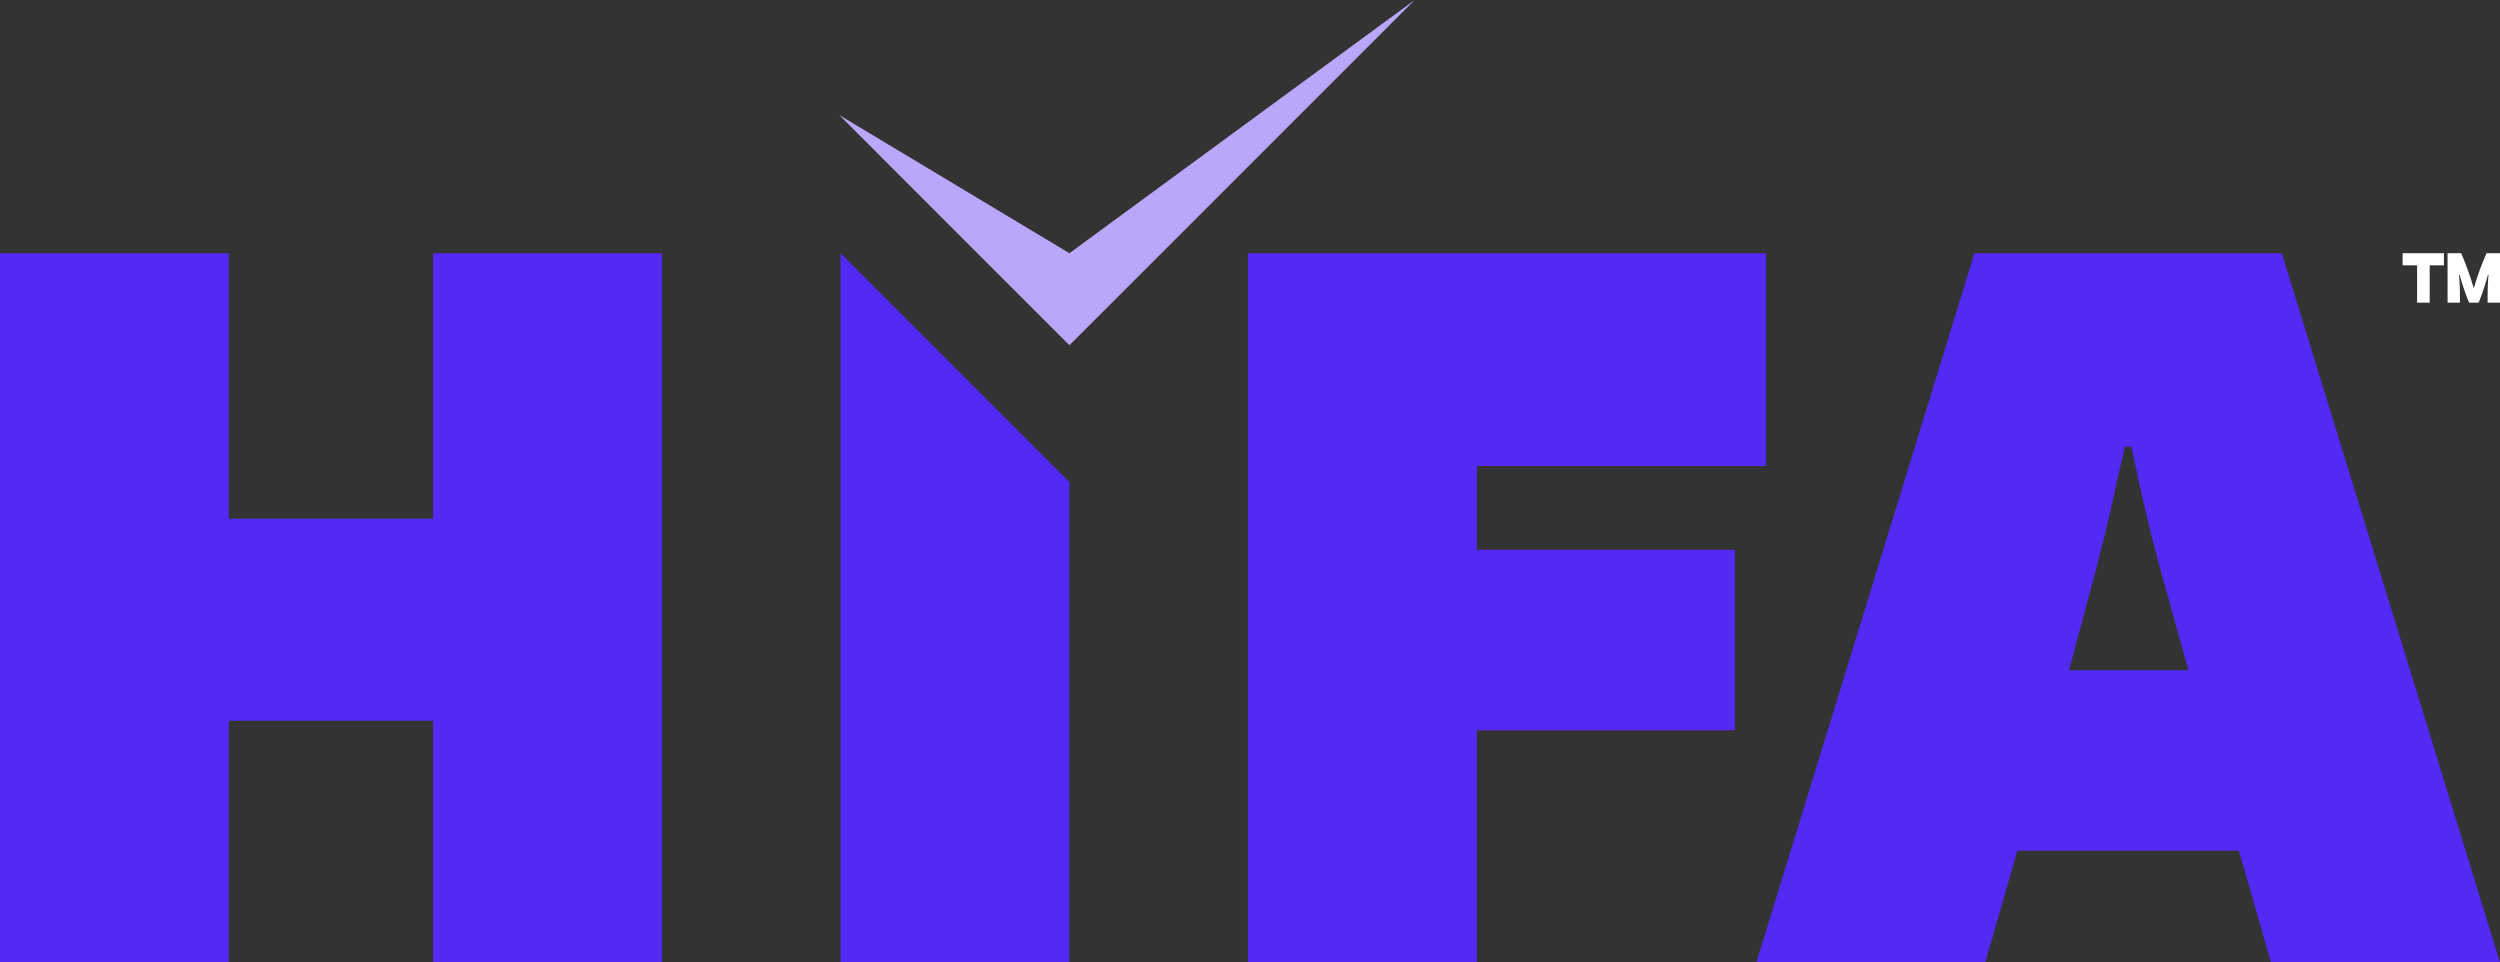
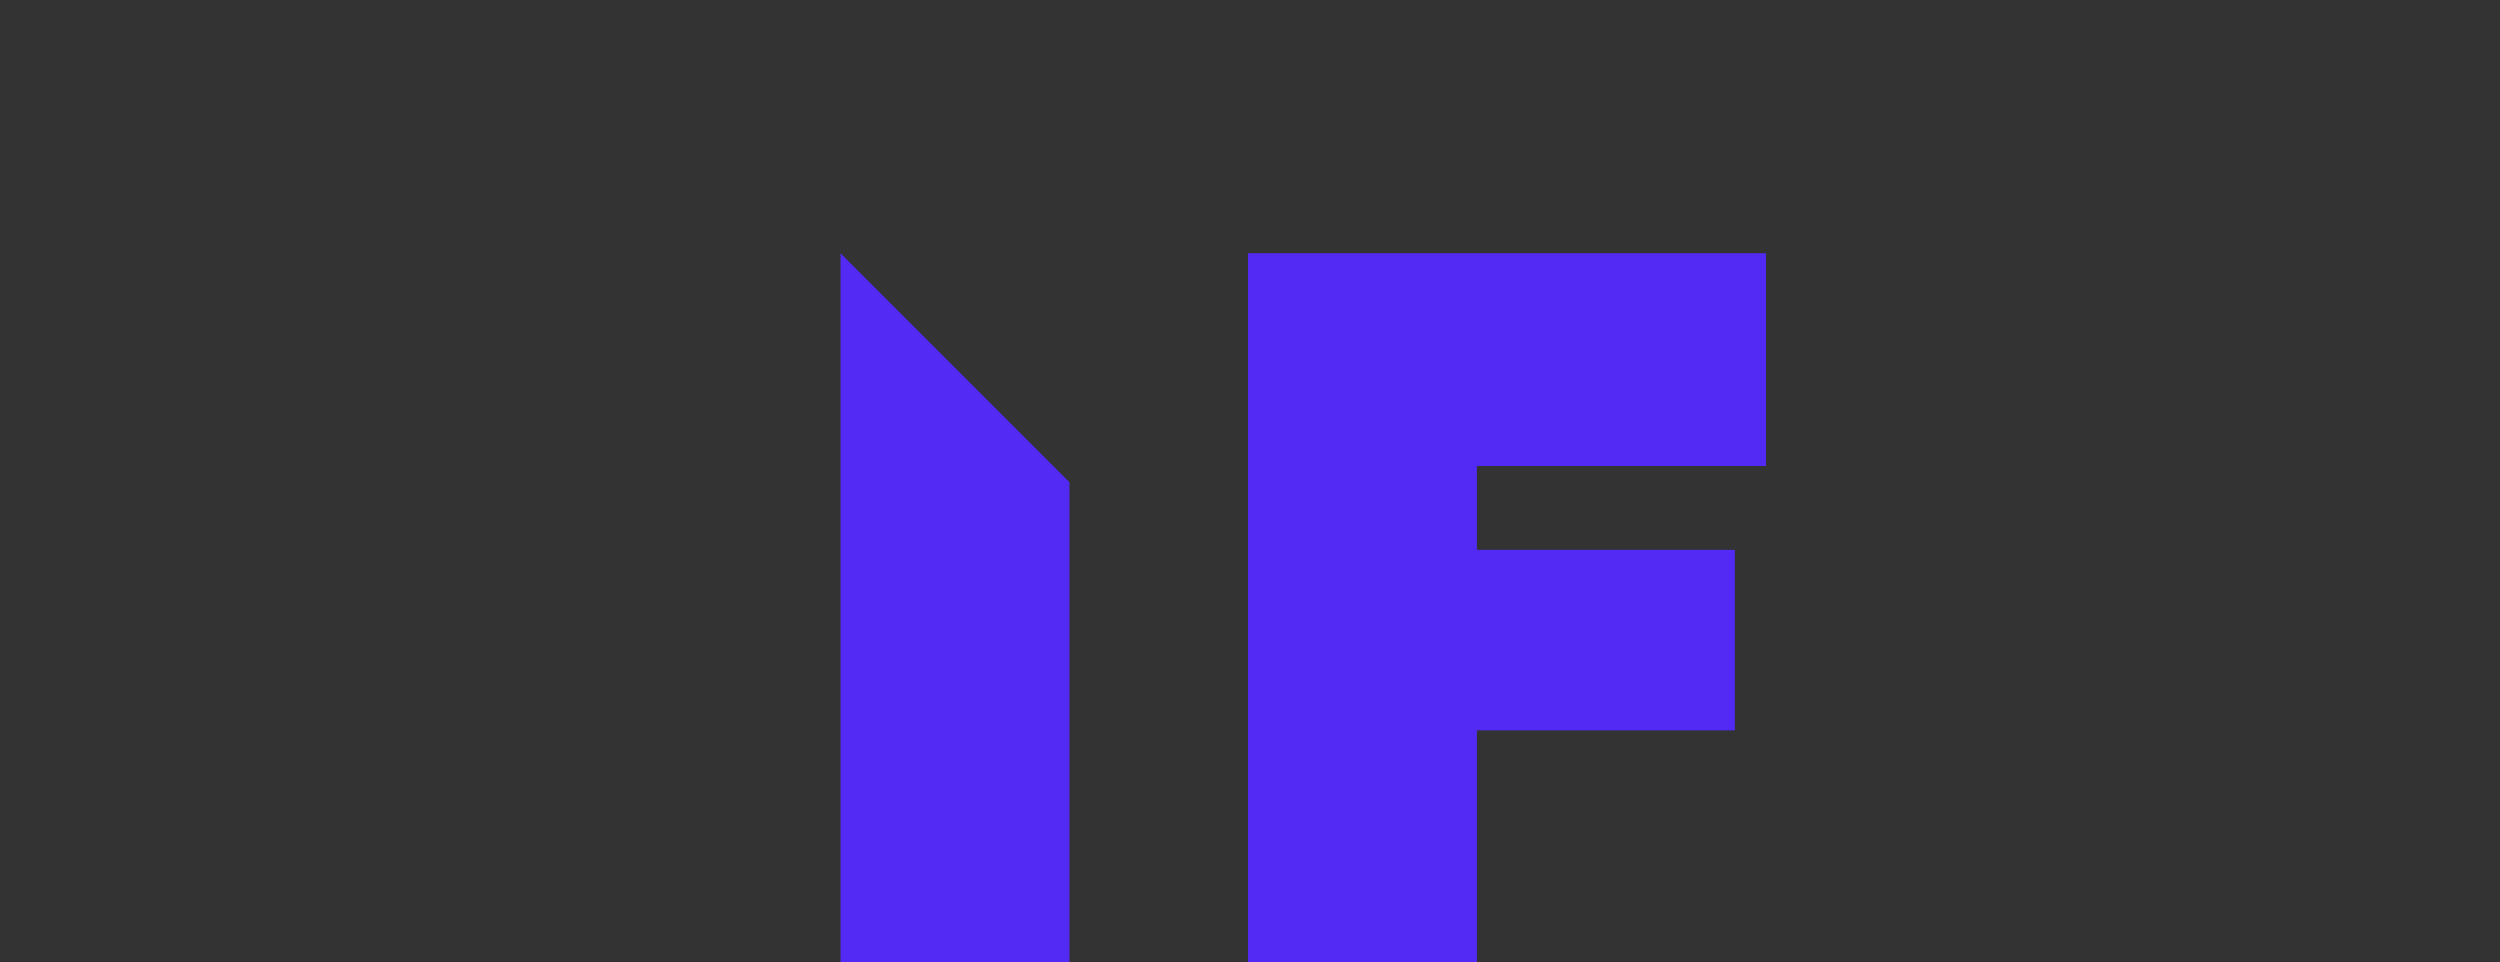
<svg xmlns="http://www.w3.org/2000/svg" id="Group_585" data-name="Group 585" width="169.949" height="65.43" viewBox="0 0 169.949 65.43">
  <rect x="0" y="0" width="169.949" height="65.43" fill="#333333" stroke="none" />
  <g id="Group_126" data-name="Group 126" transform="translate(163.328 17.214)">
-     <path id="Path_245" data-name="Path 245" d="M6861.664,8079.406h2.809v.825h-.967v2.535h-.856v-2.535h-.985Zm3.057,0h.925a20.565,20.565,0,0,1,.843,2.349h.028a17.727,17.727,0,0,1,.856-2.349h.912v3.36h-.842c0-.649,0-1.128.06-1.883h-.043a15.8,15.8,0,0,1-.625,1.883h-.65a15.689,15.689,0,0,1-.639-1.883h-.042c.057.755.057,1.233.057,1.883h-.84Z" transform="translate(-6861.664 -8079.406)" fill="#fff" />
-   </g>
-   <path id="Path_246" data-name="Path 246" d="M6845.146,8091.409l-15.646-9.392,7.824,7.825,7.821,7.822,7.825-7.822,7.823-7.825,7.823-7.822Z" transform="translate(-6772.447 -8074.195)" fill="#baa7f9" />
-   <path id="Path_247" data-name="Path 247" d="M6841.667,8097.45h-13.881v-18.044h-15.56v48.216h15.56v-16.436h13.881v16.436h15.561v-48.216h-15.561Z" transform="translate(-6812.227 -8062.192)" fill="#5329f4" />
+     </g>
  <path id="Path_248" data-name="Path 248" d="M6829.523,8127.622h15.56v-32.655l-15.56-15.561Z" transform="translate(-6772.383 -8062.192)" fill="#5329f4" />
  <path id="Path_249" data-name="Path 249" d="M6853.468,8093.871h19.651v-14.465h-35.213v48.216h15.562v-15.78H6871v-12.273h-17.532Z" transform="translate(-6753.068 -8062.192)" fill="#5329f4" />
-   <path id="Path_250" data-name="Path 250" d="M6884.095,8079.406H6863.2l-14.83,48.216h15.561l2.19-7.6h15.052l2.19,7.6h15.561Zm-14.464,28.345,1.972-7.378c.875-3.361.875-3.727,1.823-7.817h.44c.729,3.434,1.168,5.333,1.827,7.817.583,2.045,1.169,4.239,2.044,7.378Z" transform="translate(-6728.977 -8062.192)" fill="#5329f4" />
</svg>